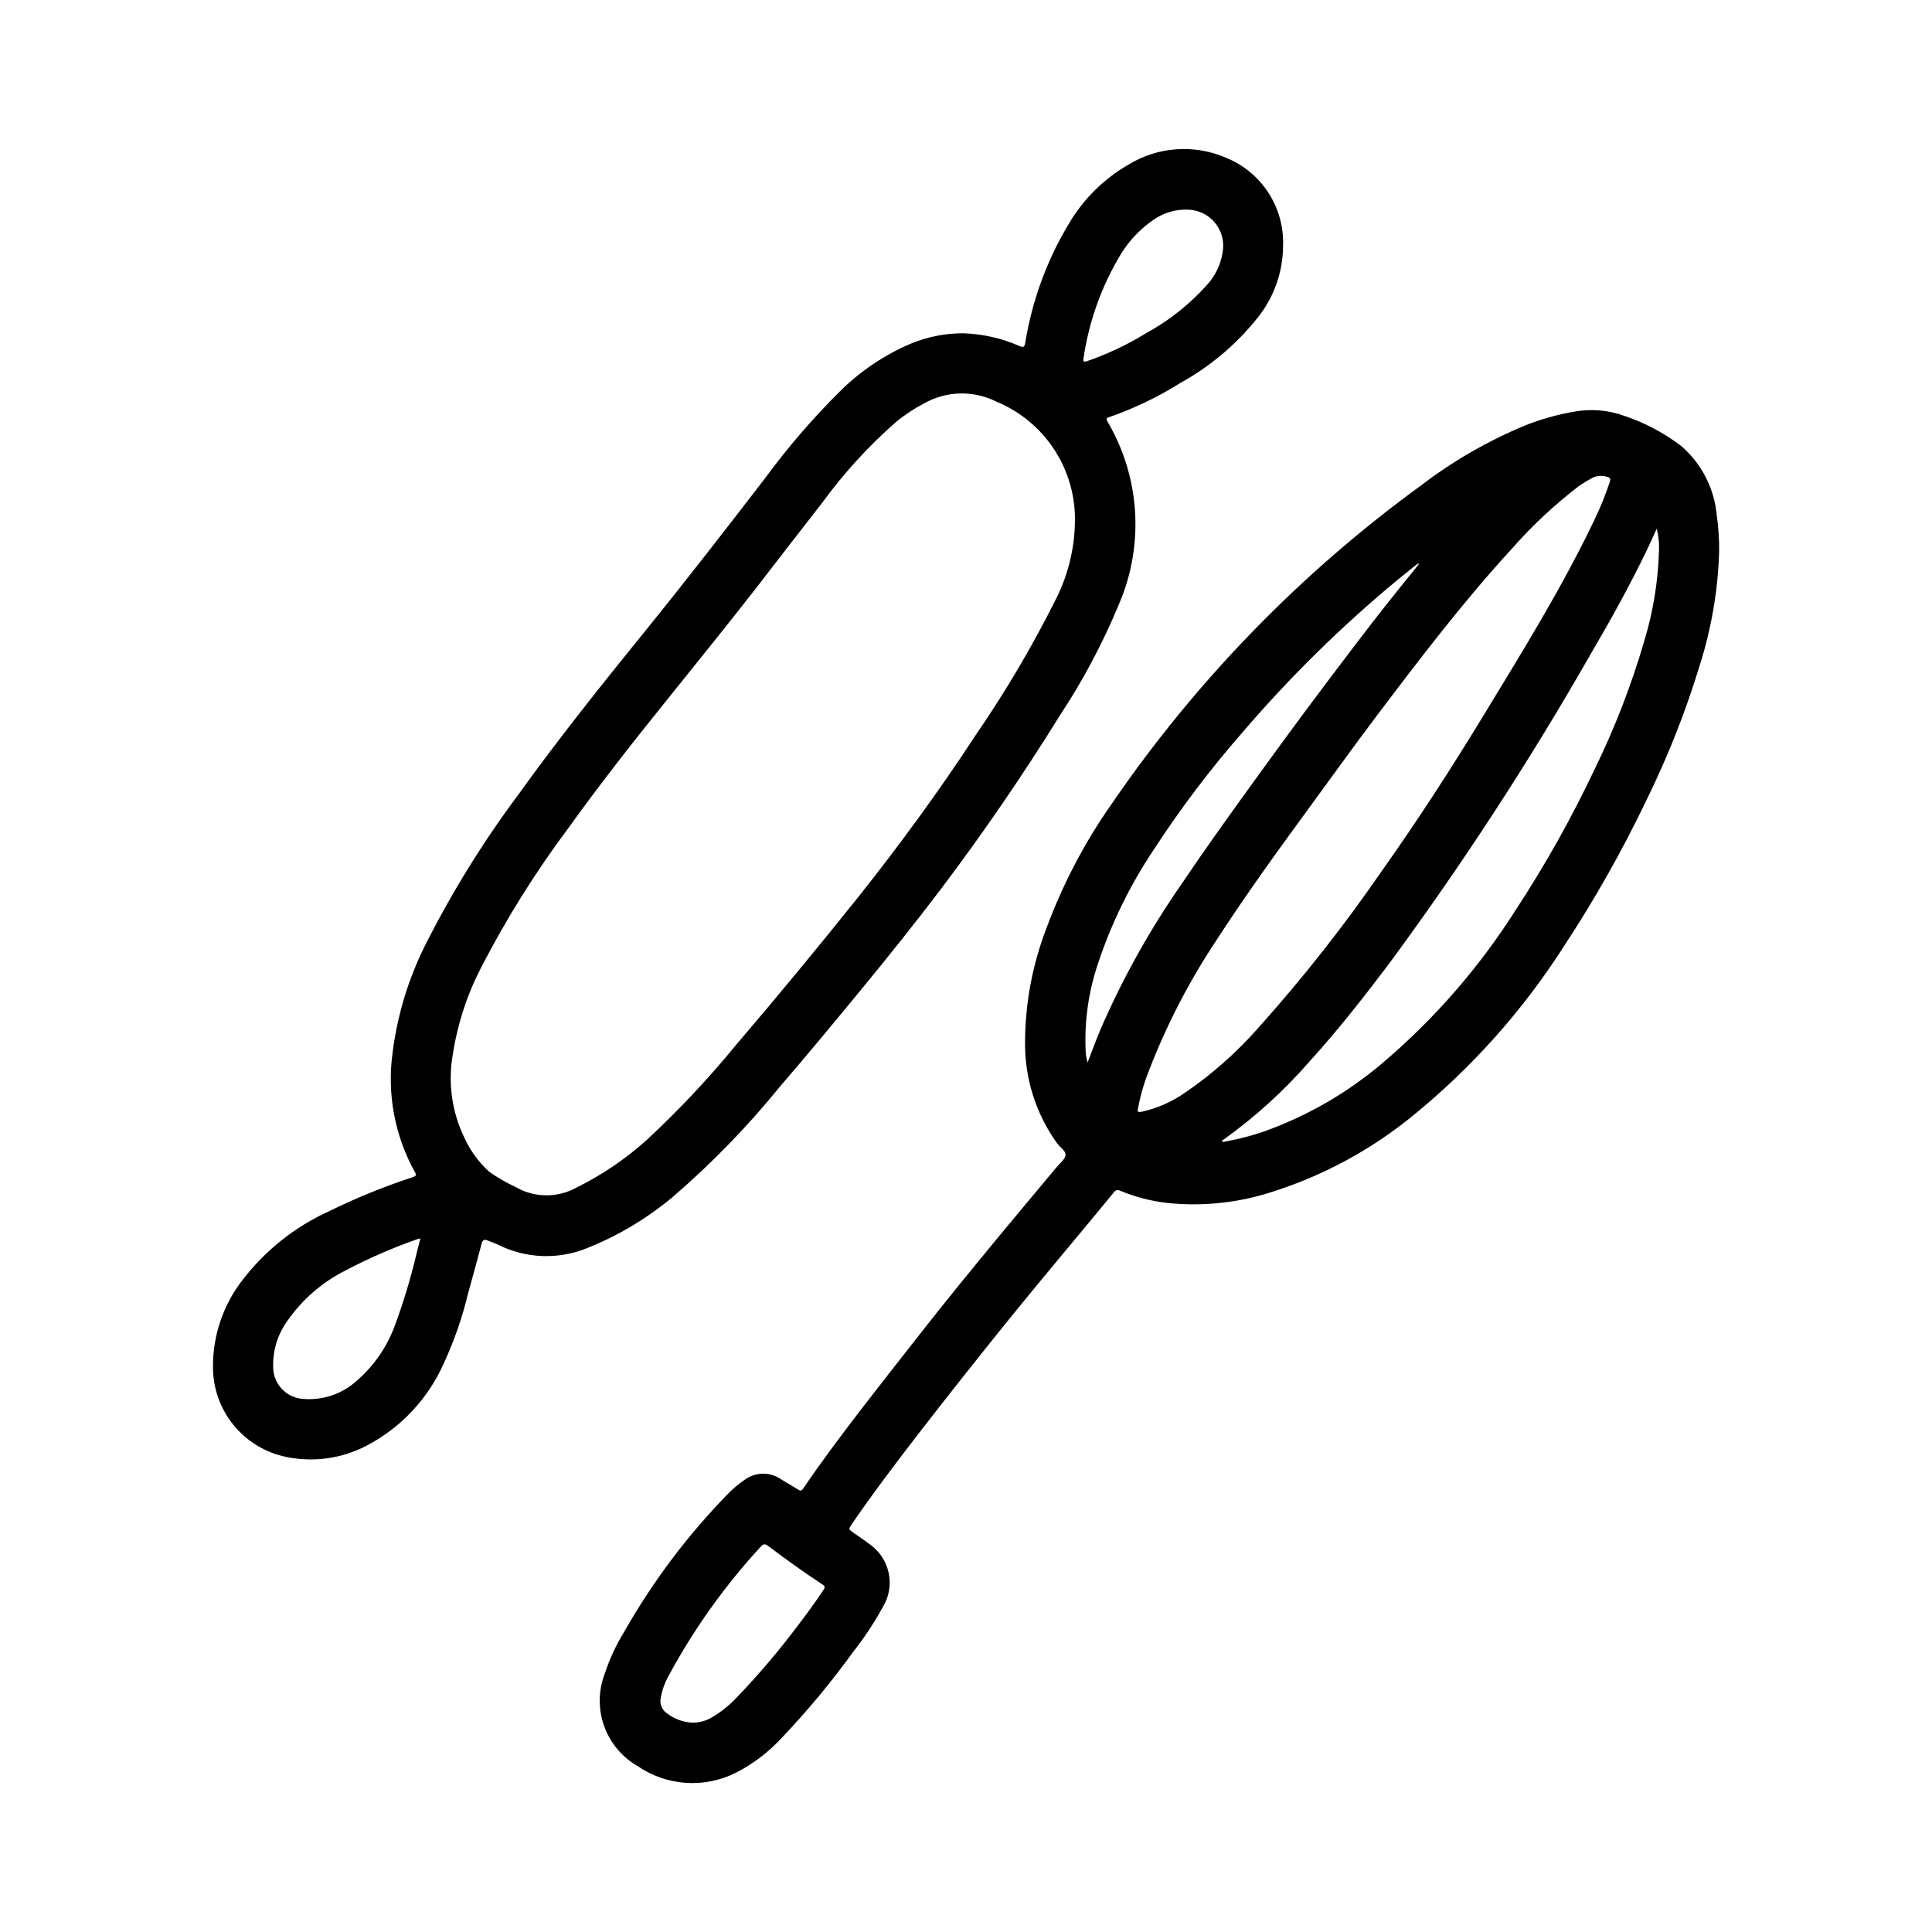
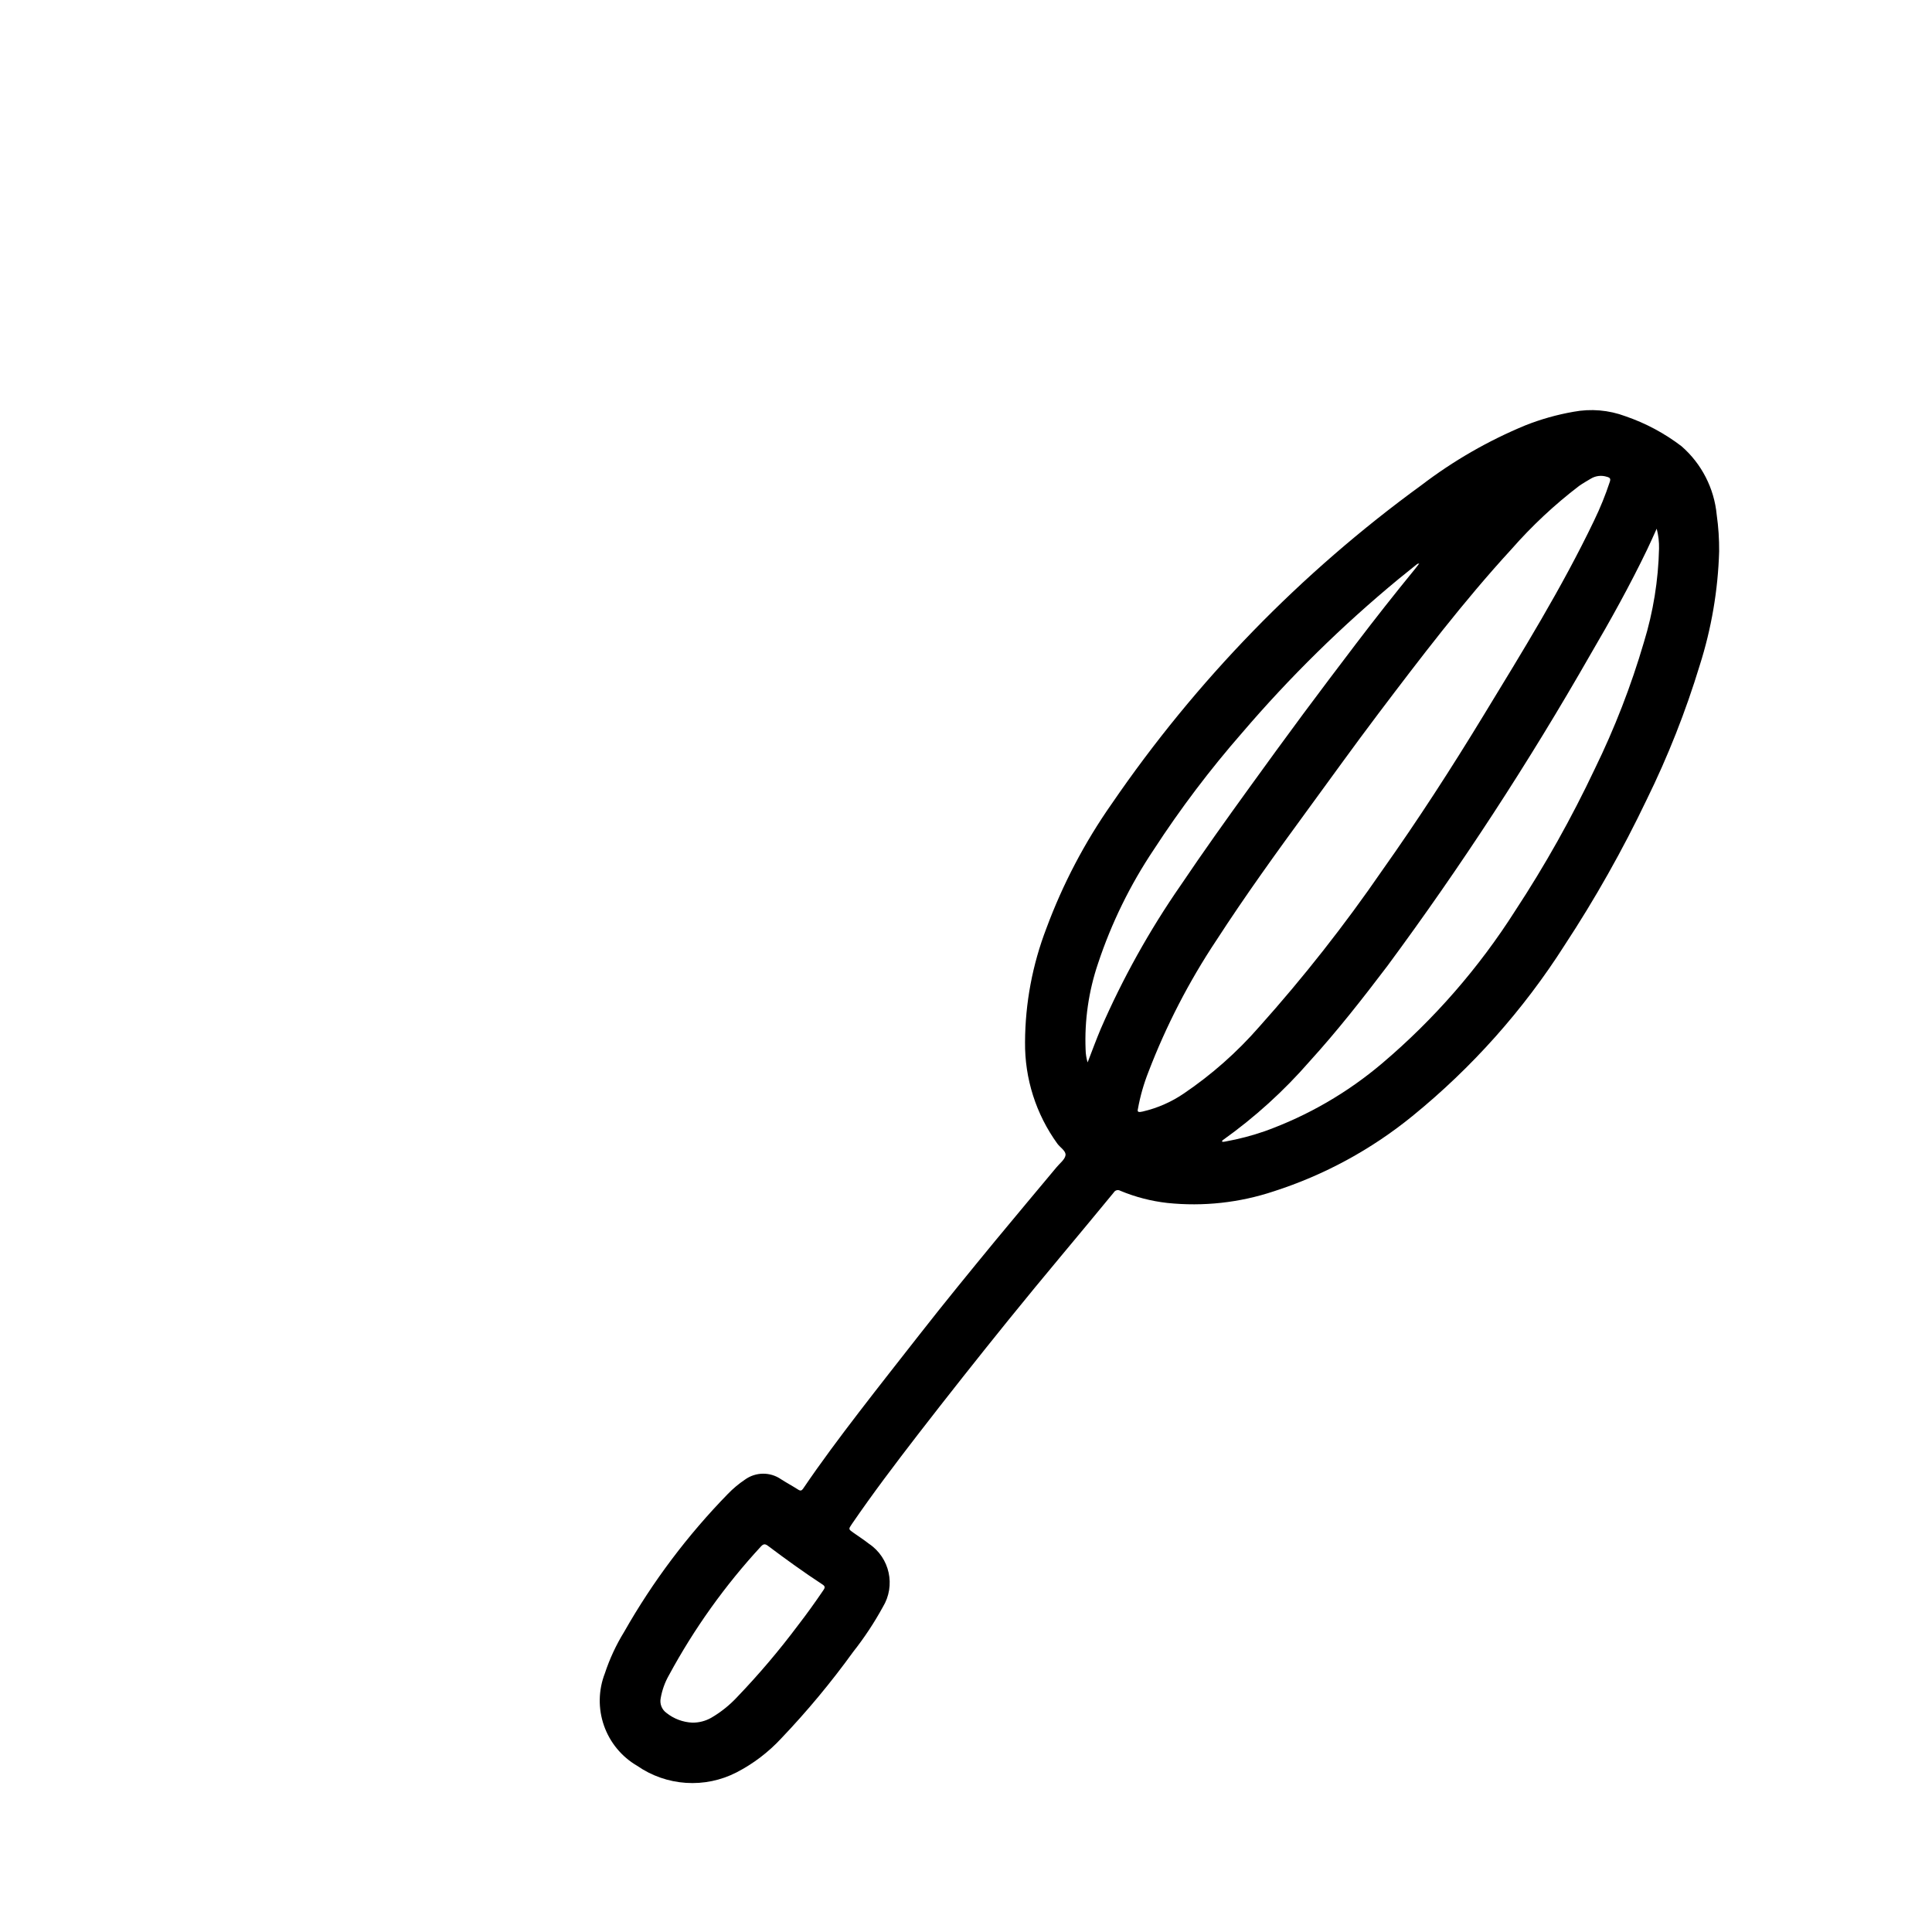
<svg xmlns="http://www.w3.org/2000/svg" fill="#000000" width="800px" height="800px" version="1.1" viewBox="144 144 512 512">
  <g>
    <path d="m599.59 290.16c-0.305 10.25-2.039 20.402-5.148 30.172-3.719 12.223-8.418 24.121-14.051 35.582-6.383 13.355-13.664 26.262-21.789 38.629-10.918 17.133-24.52 32.395-40.281 45.211-10.891 8.875-23.344 15.641-36.715 19.945-9.098 3.035-18.734 4.09-28.27 3.094-4.281-0.484-8.469-1.57-12.445-3.227-0.289-0.172-0.637-0.223-0.965-0.137-0.324 0.086-0.602 0.301-0.77 0.594-9.266 11.297-18.727 22.418-27.906 33.785-8.102 10.023-16.098 20.133-23.984 30.324-6 7.785-11.941 15.617-17.5 23.734-0.953 1.395-0.945 1.379 0.457 2.363s2.785 1.883 4.109 2.922v-0.004c5.481 3.711 7.078 11.078 3.629 16.727-2.289 4.18-4.922 8.16-7.871 11.895-5.82 8.059-12.18 15.707-19.035 22.902-3.402 3.676-7.422 6.734-11.871 9.035-4.137 2.121-8.77 3.078-13.402 2.769-4.637-0.309-9.105-1.867-12.922-4.516-4.113-2.394-7.234-6.176-8.805-10.668-1.57-4.492-1.484-9.395 0.238-13.832 1.273-3.859 2.992-7.559 5.125-11.02 7.555-13.305 16.789-25.582 27.473-36.535 1.367-1.414 2.879-2.68 4.512-3.777 2.844-2.07 6.691-2.117 9.582-0.109 1.488 0.953 3.039 1.785 4.527 2.738 0.637 0.41 0.953 0.301 1.363-0.309 4.668-6.887 9.66-13.547 14.719-20.145 5.359-6.984 10.816-13.887 16.238-20.82 6.527-8.344 13.227-16.531 19.973-24.734 5.367-6.504 10.801-12.949 16.199-19.43 0.859-1.039 2.18-2.016 2.363-3.148 0.18-1.133-1.387-2.039-2.141-3.062v0.004c-5.676-7.832-8.684-17.277-8.582-26.945 0.043-10.312 1.961-20.531 5.66-30.16 4.332-11.695 10.152-22.789 17.316-33 22.344-32.629 50.109-61.191 82.09-84.449 8.445-6.449 17.695-11.773 27.516-15.832 4.113-1.633 8.387-2.836 12.75-3.598 4.609-0.871 9.371-0.469 13.77 1.176 5.359 1.836 10.387 4.523 14.887 7.965 5.316 4.641 8.648 11.145 9.312 18.168 0.457 3.223 0.672 6.469 0.645 9.723zm-153.46 148.53 0.789-0.141-0.004-0.004c3.848-0.902 7.496-2.5 10.762-4.723 7.406-5.008 14.133-10.953 20.012-17.688 11.75-13.121 22.648-26.98 32.629-41.492 9.445-13.328 18.293-27.008 26.766-40.934 10.336-16.98 20.797-33.852 29.41-51.836v-0.004c1.59-3.285 2.961-6.668 4.109-10.133 0.262-0.789 0.164-1.125-0.723-1.371l-0.004 0.004c-1.418-0.469-2.973-0.301-4.258 0.465-1.047 0.629-2.125 1.227-3.148 1.953v-0.004c-6.512 4.977-12.508 10.59-17.91 16.754-12.707 13.832-24.059 28.75-35.367 43.699-6.344 8.398-12.477 16.957-18.688 25.441-8.305 11.344-16.531 22.75-24.168 34.543v-0.004c-7.266 10.93-13.301 22.629-17.996 34.883-1.234 3.129-2.16 6.367-2.762 9.676-0.062 0.41-0.301 0.961 0.551 0.914zm136.91-154.58c-0.844 1.859-1.66 3.723-2.551 5.566-4.574 9.492-9.684 18.695-15.012 27.781-16.309 28.543-34.277 56.102-53.812 82.539-6.566 8.66-13.297 17.246-20.625 25.301-6.809 7.824-14.516 14.816-22.965 20.836-0.164 0.086-0.242 0.281-0.18 0.457 0.309 0 0.629 0 0.945-0.094 3.508-0.637 6.961-1.543 10.328-2.711 11.398-4.098 21.965-10.215 31.195-18.059 13.703-11.625 25.57-25.25 35.211-40.414 7.875-11.992 14.906-24.523 21.035-37.492 5.293-10.82 9.656-22.07 13.043-33.629 2.469-8.043 3.816-16.387 4.008-24.797 0.043-1.781-0.164-3.562-0.621-5.285zm-150.81 141.44c1.211-3.148 2.266-6 3.449-8.824 5.816-13.391 12.934-26.176 21.254-38.172 5.902-8.77 12.051-17.375 18.238-25.93 4.66-6.438 9.32-12.871 14.059-19.254 4.629-6.25 9.336-12.445 14.035-18.641 5.102-6.711 10.32-13.332 15.656-19.859 0.371-0.441 0.707-0.906 1.188-1.527-0.371 0.07-0.465 0.062-0.512 0.102-1.66 1.34-3.328 2.66-4.977 4.016l0.004-0.004c-14.949 12.344-28.801 25.957-41.406 40.691-8.543 9.773-16.387 20.141-23.465 31.023-6.258 9.34-11.223 19.48-14.762 30.148-2.492 7.344-3.609 15.082-3.297 22.828 0.02 1.156 0.199 2.301 0.535 3.402zm-104.74 174.97c1.746 0.016 3.465-0.426 4.984-1.285 2.555-1.484 4.875-3.344 6.887-5.508 5.746-5.992 11.121-12.328 16.098-18.973 2.363-3.055 4.598-6.18 6.762-9.367 0.41-0.598 0.512-0.977-0.227-1.465-4.938-3.234-9.723-6.684-14.438-10.234-0.789-0.59-1.219-0.582-1.898 0.141-9.512 10.309-17.699 21.766-24.371 34.102-1.082 1.891-1.824 3.957-2.195 6.102-0.305 1.484 0.285 3.008 1.512 3.898 1.961 1.57 4.375 2.477 6.887 2.59z" />
-     <path d="m399.12 232.32c5.195 0.148 10.312 1.297 15.074 3.387 0.992 0.426 1.289 0.285 1.496-0.789 1.801-11.191 5.731-21.934 11.578-31.645 3.805-6.469 9.215-11.844 15.707-15.602 7.836-4.824 17.535-5.516 25.977-1.852 4.606 1.879 8.52 5.125 11.215 9.301s4.043 9.078 3.859 14.047c-0.031 7.004-2.465 13.785-6.887 19.215-5.551 6.926-12.398 12.699-20.16 17.004-5.969 3.758-12.344 6.824-19.004 9.148-0.684 0.219-0.914 0.426-0.473 1.18 8.68 14.766 9.789 32.781 2.992 48.5-4.258 10.266-9.484 20.105-15.609 29.379-9.828 15.855-20.367 31.227-31.613 46.121-6.902 9.109-14.051 18.02-21.309 26.844-7 8.5-14.012 16.98-21.199 25.316h-0.004c-8.66 10.684-18.266 20.562-28.699 29.52-6.664 5.531-14.141 10-22.168 13.242-7.754 3.262-16.543 2.953-24.051-0.844-0.844-0.41-1.746-0.691-2.621-1.055-0.875-0.363-1.309-0.148-1.574 0.789-1.156 4.402-2.363 8.777-3.582 13.16-1.531 6.422-3.703 12.672-6.477 18.66-4.164 9.367-11.379 17.051-20.469 21.789-6.531 3.406-14.039 4.457-21.254 2.973-5.562-1.133-10.551-4.184-14.098-8.617-3.551-4.43-5.434-9.965-5.324-15.641 0.039-8.188 2.781-16.133 7.801-22.602 6.008-7.844 13.844-14.094 22.832-18.199 7.207-3.547 14.66-6.582 22.293-9.086 0.789-0.27 1.094-0.434 0.598-1.309-5.34-9.609-7.422-20.695-5.938-31.59 1.246-9.977 4.184-19.672 8.691-28.66 6.984-13.844 15.148-27.059 24.406-39.496 11.02-15.367 22.828-30.078 34.723-44.762 10.461-12.926 20.641-26.086 30.789-39.258l-0.004 0.004c5.965-8.129 12.543-15.789 19.68-22.91 5.539-5.562 12.109-9.992 19.344-13.035 4.281-1.719 8.848-2.609 13.461-2.629zm29.75 49.98c0.145-6.797-1.766-13.477-5.484-19.164s-9.07-10.117-15.355-12.711c-6.109-3.055-13.344-2.848-19.27 0.551-2.504 1.324-4.879 2.883-7.086 4.66-7.379 6.441-14.016 13.688-19.781 21.602-5.934 7.574-11.809 15.23-17.688 22.828-7.629 9.785-15.43 19.43-23.223 29.125-9.035 11.188-17.91 22.5-26.301 34.18v0.004c-8.75 11.684-16.508 24.078-23.191 37.051-3.731 7.223-6.262 15.004-7.496 23.035-1.324 7.488-0.25 15.203 3.07 22.043 1.559 3.441 3.812 6.523 6.621 9.051 2.176 1.531 4.481 2.863 6.887 3.984 5.023 2.934 11.223 2.984 16.289 0.133 6.762-3.344 13.027-7.606 18.625-12.664 8.371-7.777 16.203-16.109 23.449-24.941 11.168-13.078 22.117-26.332 32.852-39.762 10.855-13.688 21.152-27.773 30.699-42.383 7.914-11.484 15.016-23.508 21.258-35.98 3.262-6.391 5.016-13.445 5.125-20.617zm-173.45 189.89c-0.449 0.109-0.676 0.148-0.898 0.227v0.004c-6.492 2.277-12.805 5.027-18.895 8.234-6.293 3.148-11.676 7.848-15.648 13.656-2.449 3.477-3.711 7.652-3.59 11.902-0.031 4.539 3.519 8.297 8.055 8.52 5.141 0.406 10.219-1.32 14.051-4.773 4.547-3.93 8.023-8.949 10.109-14.586 2.305-6.215 4.227-12.566 5.754-19.02 0.32-1.344 0.66-2.676 1.062-4.164zm212.69-262.02c0.293-2.68-0.555-5.359-2.34-7.379s-4.34-3.191-7.035-3.231c-3.094-0.105-6.141 0.762-8.723 2.469-3.582 2.402-6.617 5.535-8.902 9.195-5.133 8.465-8.52 17.875-9.957 27.672-0.172 1.008 0.109 1.094 0.992 0.789v-0.004c5.383-1.859 10.551-4.301 15.406-7.281 6.051-3.281 11.5-7.566 16.113-12.672 2.477-2.621 4.035-5.977 4.445-9.559z" />
  </g>
</svg>